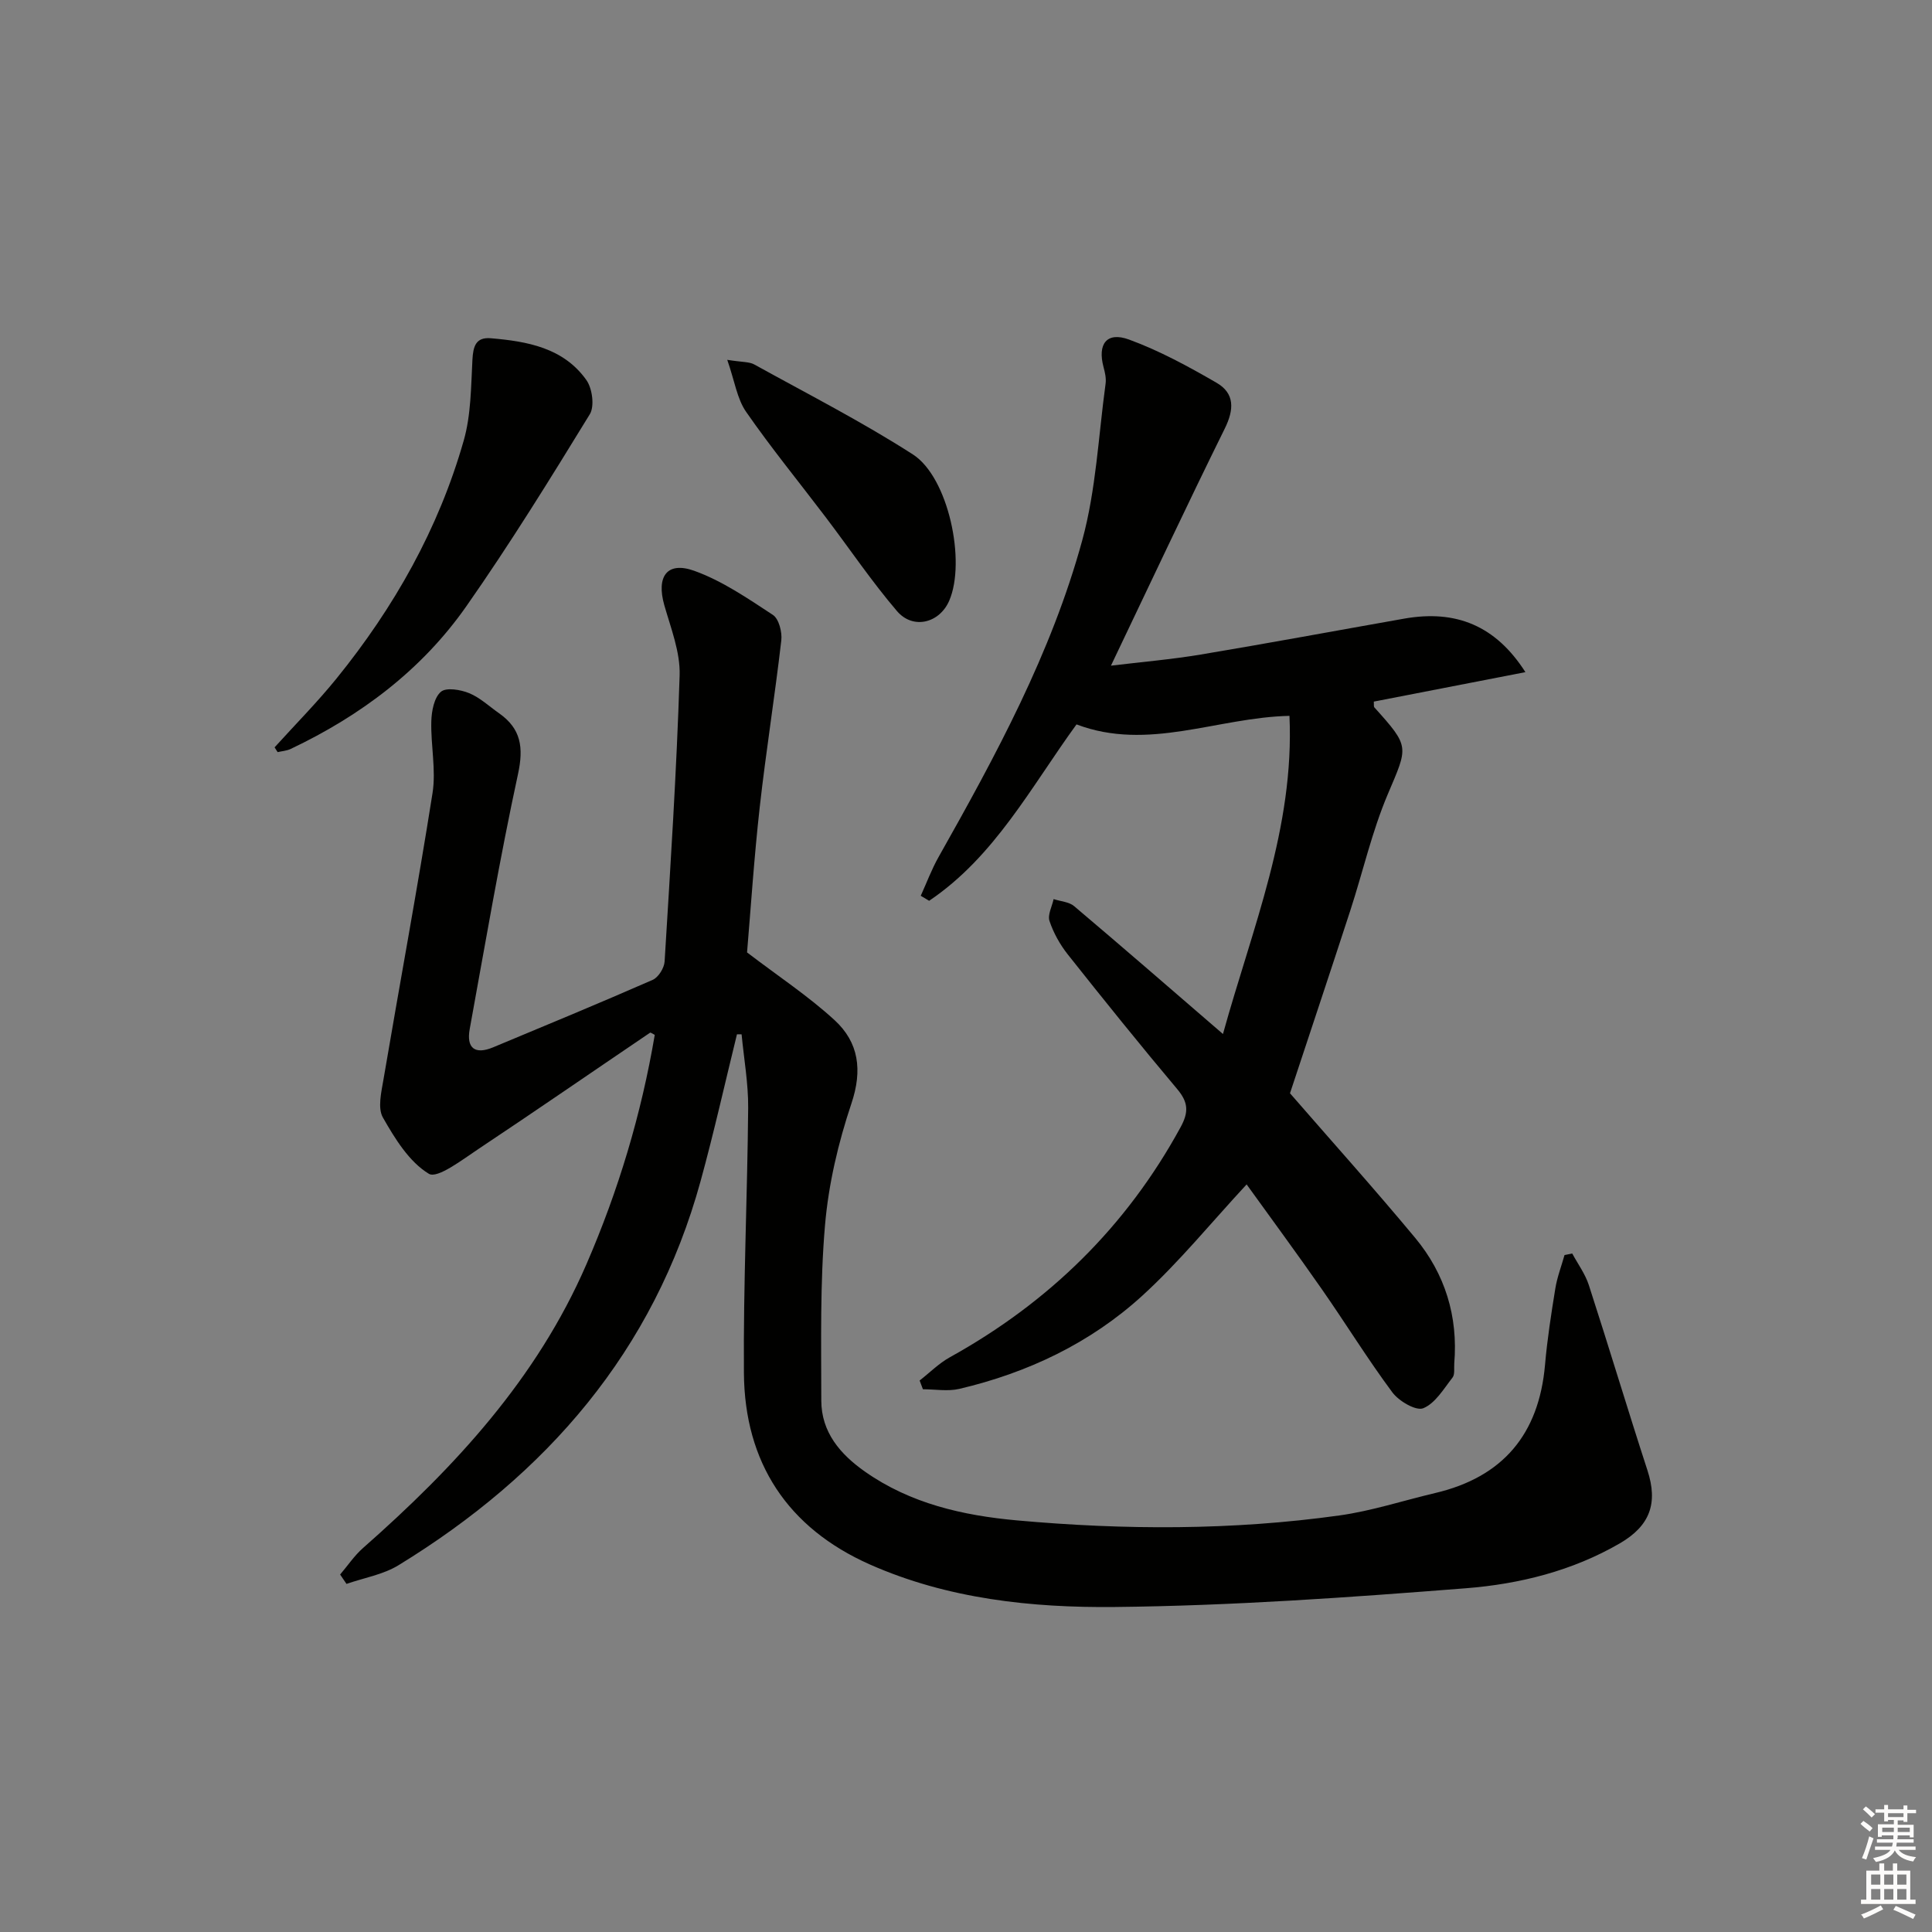
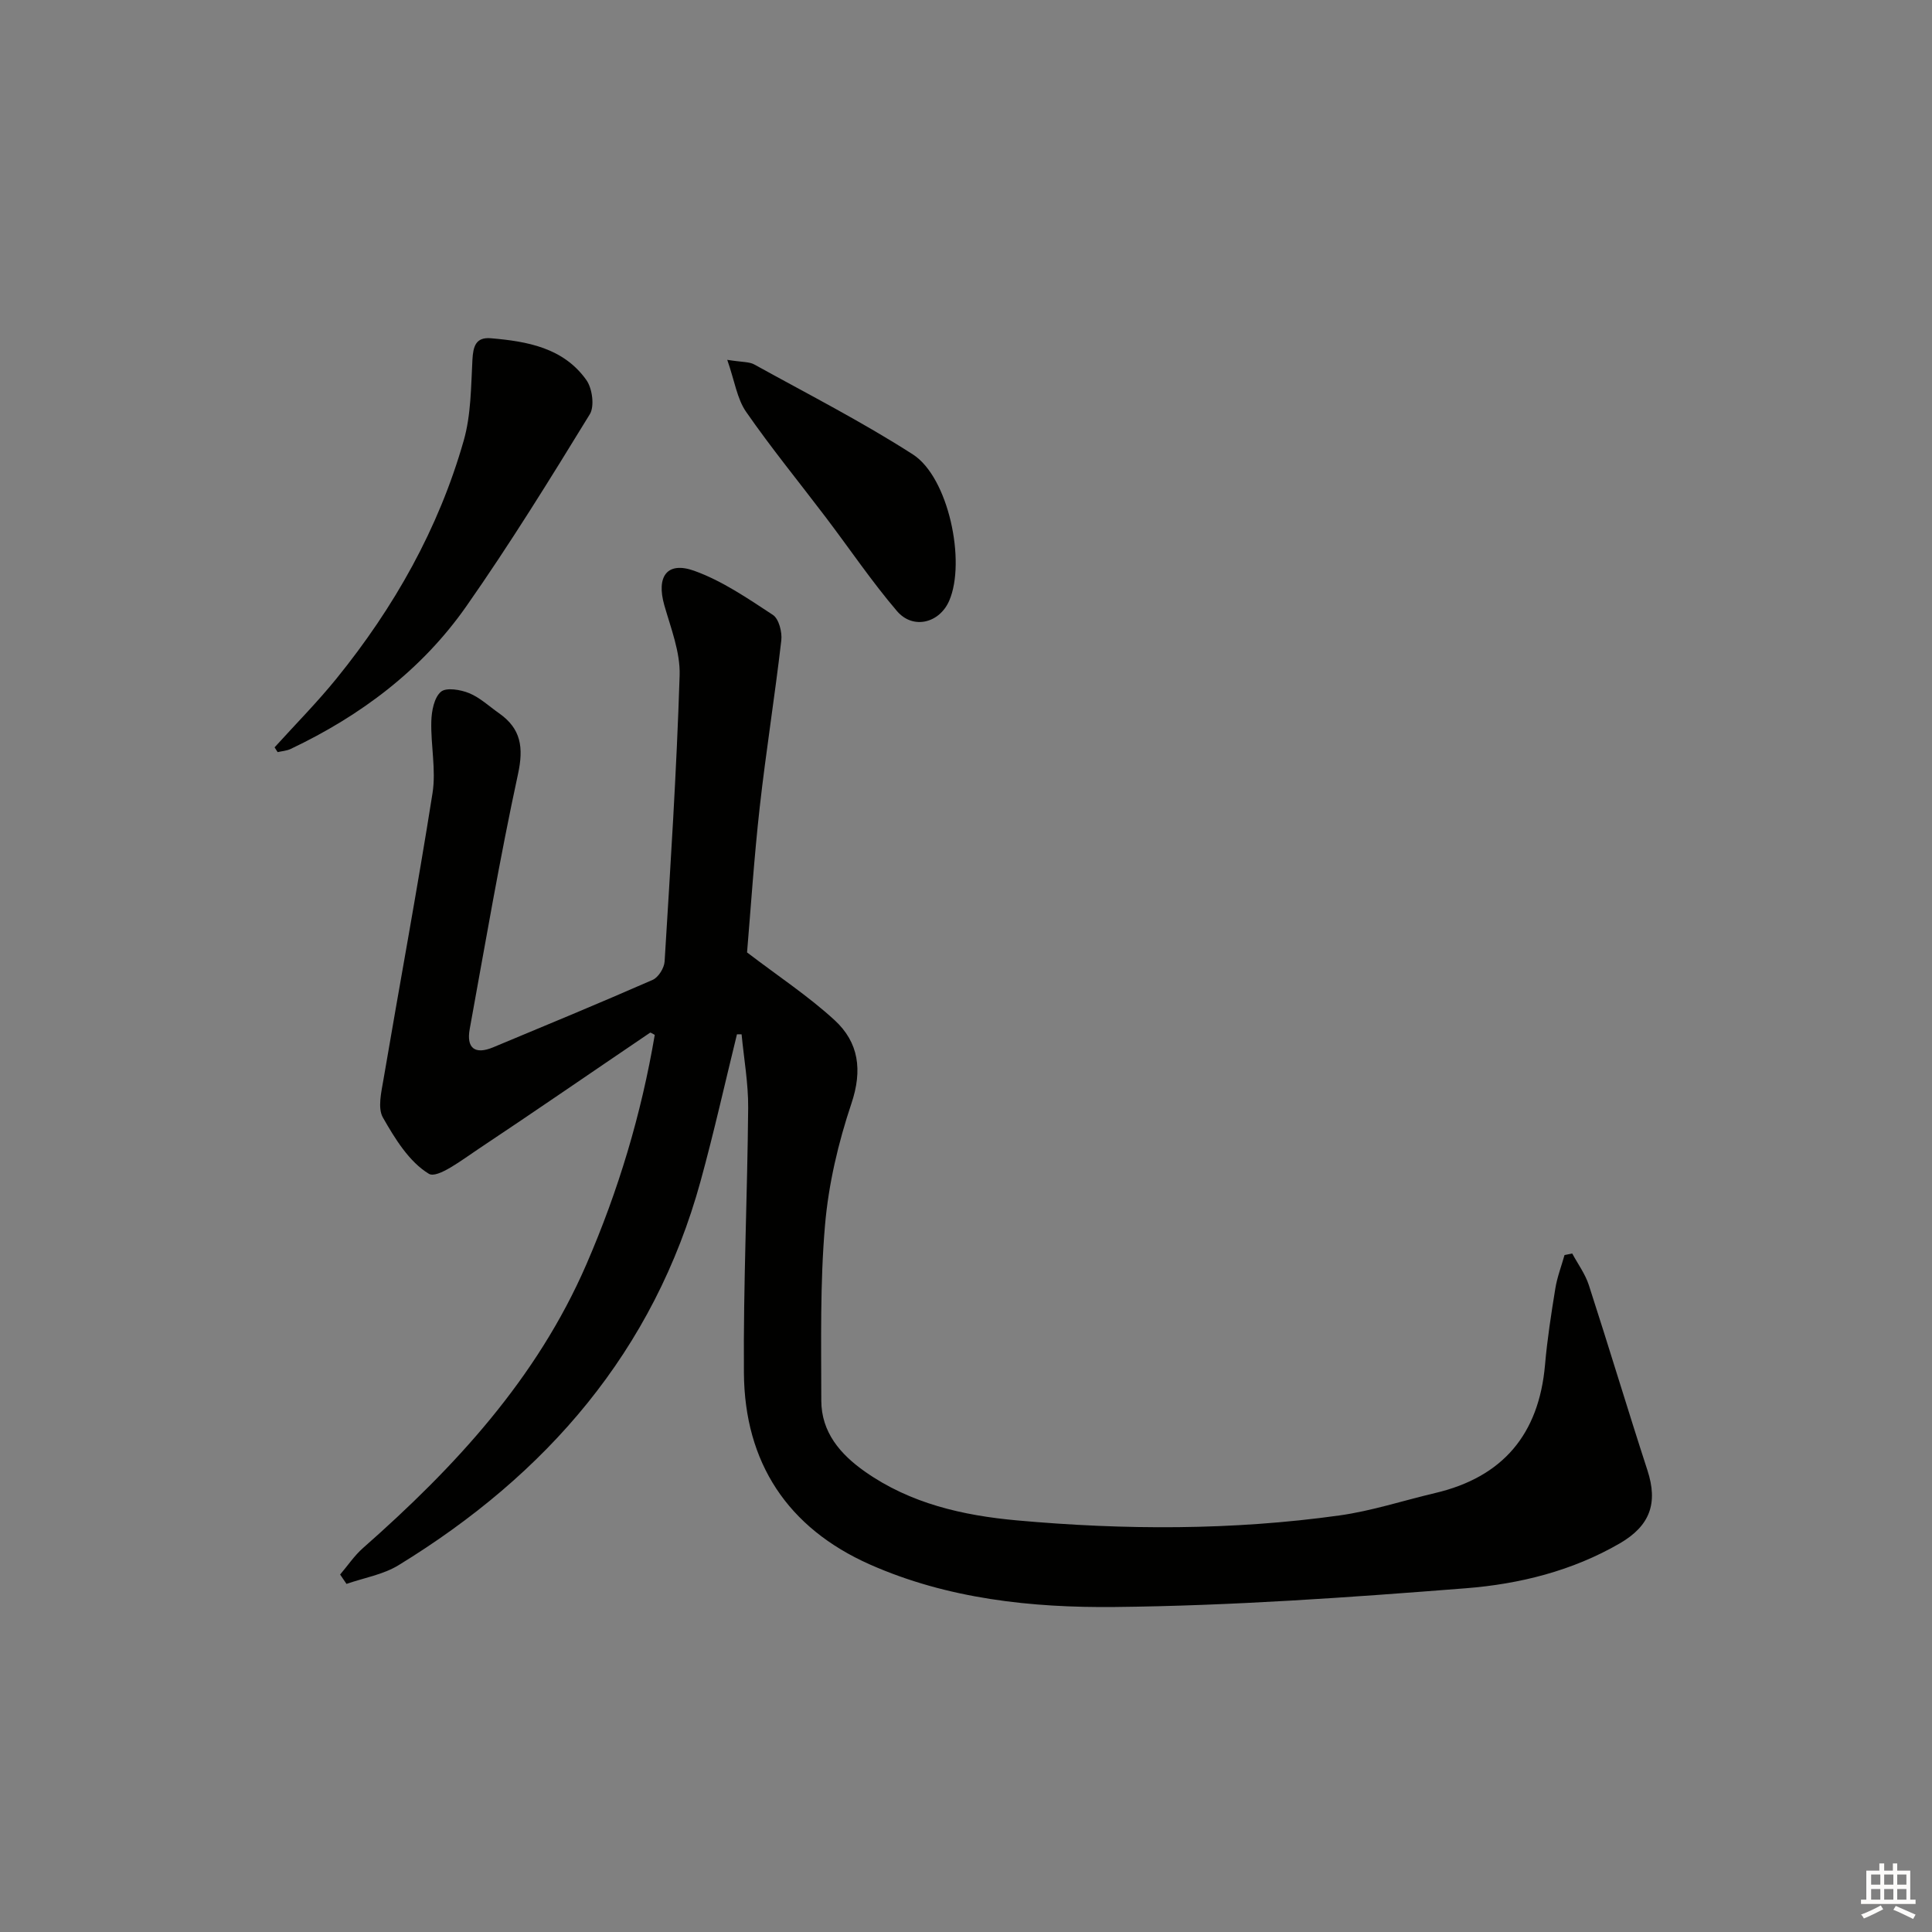
<svg xmlns="http://www.w3.org/2000/svg" enable-background="new 0 0 400 400" viewBox="0 0 400 400">
  <rect x="0" y="0" width="400" height="400" fill="#808080" stroke="none" />
  <g fill="#010100">
    <path d="m152.58 214.14c-2.49 10.12-4.76 20.31-7.52 30.36-9.68 35.25-31.89 60.78-62.53 79.55-3.19 1.96-7.17 2.62-10.79 3.88-.44-.65-.88-1.29-1.32-1.94 1.57-1.84 2.94-3.91 4.74-5.49 19.02-16.75 35.98-35.05 46.25-58.74 6.64-15.31 11.37-31.1 14.15-47.5-.44-.21-.85-.54-.97-.45-11.85 8.02-23.62 16.15-35.53 24.07-3.31 2.2-8.51 6.21-10.27 5.14-4.07-2.46-7.02-7.27-9.51-11.64-1.12-1.96-.34-5.23.1-7.81 3.36-19.79 7.04-39.54 10.17-59.37.76-4.82-.39-9.92-.25-14.88.06-2.12.58-4.88 1.98-6.09 1.1-.95 4.07-.45 5.85.28 2.25.92 4.15 2.73 6.19 4.16 4.55 3.19 5.12 7.06 3.93 12.58-3.79 17.5-6.79 35.18-10 52.8-.72 3.94 1.06 5.36 4.84 3.79 11.04-4.6 22.09-9.17 33.04-13.97 1.19-.52 2.39-2.46 2.47-3.8 1.21-19.74 2.49-39.49 3.11-59.25.15-4.8-1.81-9.74-3.17-14.51-1.69-5.93.54-9.16 6.2-7.13 5.79 2.08 11.08 5.72 16.28 9.13 1.24.82 1.94 3.56 1.74 5.28-1.33 11.51-3.17 22.96-4.46 34.47-1.18 10.54-1.87 21.14-2.63 30.13 6.54 4.99 12.73 9.07 18.12 14.02 5.02 4.61 5.81 10.36 3.48 17.28-2.72 8.11-4.73 16.67-5.46 25.17-1.04 12.04-.78 24.2-.77 36.31.01 6.57 3.94 11.13 9.05 14.72 9.42 6.62 20.29 9.08 31.45 10.09 22.27 2.01 44.57 2.07 66.75-1.02 6.69-.93 13.22-3.08 19.83-4.64 14.06-3.3 21.5-12.2 22.76-26.54.46-5.29 1.28-10.55 2.13-15.79.38-2.36 1.26-4.64 1.91-6.95.53-.11 1.06-.22 1.59-.32 1.17 2.17 2.69 4.23 3.44 6.54 4.14 12.76 7.99 25.61 12.14 38.37 2.19 6.73.6 11.44-5.75 15.12-9.84 5.7-20.77 8.41-31.82 9.28-24.19 1.9-48.44 3.63-72.69 3.88-17.23.18-34.64-1.67-50.75-8.81-17-7.55-25.92-21.07-26.06-39.62-.14-18.3.72-36.61.88-54.92.04-5.06-.88-10.14-1.36-15.21-.31.01-.64 0-.96-.01z" />
-     <path d="m258.1 245.22c-7.36 7.94-13.97 16.08-21.62 23.06-10.74 9.79-23.69 15.94-37.86 19.27-2.39.56-5.02.08-7.54.08-.23-.6-.46-1.2-.68-1.81 2.08-1.62 3.99-3.56 6.27-4.82 20.45-11.34 36.51-27 47.75-47.61 1.72-3.14 1.61-5.17-.68-7.89-7.71-9.17-15.23-18.51-22.68-27.91-1.61-2.04-2.95-4.45-3.77-6.9-.43-1.27.52-3.01.85-4.54 1.43.47 3.19.56 4.25 1.46 10.03 8.48 19.95 17.1 30.81 26.47 6.1-22.02 14.82-42.69 13.77-65.87-14.97.33-29.23 7.4-44.09 1.77-9.38 12.88-16.91 27.35-30.51 36.52-.58-.35-1.16-.69-1.74-1.04 1.22-2.68 2.25-5.47 3.69-8.02 11.85-21.01 23.38-42.24 29.76-65.62 2.85-10.46 3.34-21.56 4.82-32.38.15-1.1-.12-2.32-.42-3.42-1.29-4.8.65-7.41 5.27-5.72 6.29 2.3 12.28 5.57 18.11 8.94 3.8 2.19 3.67 5.54 1.71 9.5-7.93 16.06-15.53 32.28-23.56 49.08 6.35-.77 12.51-1.29 18.57-2.3 14.07-2.35 28.1-4.96 42.15-7.44 10.7-1.89 18.93 1.44 25.09 11.08-10.82 2.1-21.11 4.1-31.39 6.1.05.59-.05 1.01.12 1.2 7.43 8.25 6.97 8.05 2.77 17.99-3.28 7.74-5.15 16.07-7.77 24.11-4.15 12.75-8.4 25.47-12.47 37.79 8.54 9.83 17.42 19.72 25.91 29.93 6.19 7.45 8.91 16.24 8.1 26-.08.99.16 2.26-.36 2.93-1.83 2.34-3.58 5.34-6.06 6.35-1.5.61-5.05-1.47-6.4-3.29-5.15-6.93-9.68-14.31-14.63-21.4-5.2-7.46-10.6-14.79-15.54-21.65z" />
+     <path d="m258.1 245.22z" />
    <path d="m56.85 154.73c4.29-4.74 8.81-9.3 12.83-14.26 11.92-14.71 21.13-31 26.33-49.26 1.52-5.32 1.5-11.12 1.8-16.72.15-2.77.69-4.72 3.8-4.46 7.56.64 15.04 1.97 19.79 8.65 1.23 1.73 1.73 5.43.71 7.09-8.24 13.44-16.54 26.87-25.58 39.78-9.23 13.17-21.84 22.62-36.35 29.51-.82.39-1.8.45-2.7.66-.21-.32-.42-.65-.63-.99z" />
    <path d="m150.57 74.5c3.12.5 4.54.38 5.58.95 11.02 6.1 22.28 11.84 32.86 18.64 7.36 4.73 11.02 22.16 7.52 30.27-2 4.64-7.48 6.06-10.82 2.16-5.26-6.16-9.82-12.93-14.73-19.4-5.52-7.28-11.31-14.36-16.51-21.86-1.87-2.69-2.36-6.35-3.9-10.76z" />
  </g>
-   <path d="m385.2 377.6.6-.6c.6.4 1.3.9 1.9 1.5l-.6.7c-.8-.6-1.4-1.1-1.9-1.6zm.3 7.1c.6-1.4 1.1-2.9 1.5-4.5.3.1.6.3.9.4-.5 1.4-1 2.9-1.5 4.4zm.2-10.1.6-.6c.7.5 1.3 1.1 1.9 1.6l-.7.7c-.6-.6-1.2-1.2-1.8-1.7zm8.4-.8h.8v.9h1.8v.7h-1.8v1.8h-.8v-.3h-1.2v.9h3.3v2.6h-.8v-.4h-2.5c0 .3 0 .6-.1.8h3.4v.7h-3.5c0 .3-.1.6-.1.8h4v.7h-3.5c.7.9 1.9 1.3 3.6 1.5-.2.2-.4.5-.6.9-1.9-.3-3.2-1.1-3.8-2.3-.5 1.1-1.8 2-3.9 2.4-.2-.3-.4-.5-.6-.8 1.9-.4 3.1-.9 3.6-1.7h-3.2v-.7h3.5c.1-.2.1-.5.2-.8h-3.3v-.7h3.4c0-.2 0-.5 0-.8h-2.4v.3h-.8v-2.6h3.3v-.9h-1.2v.3h-.8v-1.8h-1.8v-.7h1.8v-.9h.8v.9h3.2zm-4.4 5.5h2.4c0-.3 0-.6 0-.9h-2.4zm1.2-3.1h3.2v-.8h-3.2zm4.4 2.2h-2.4v.9h2.5v-.9z" fill="#fcfbfa" />
  <path d="m389.2 385.8h.9v1.5h1.8v-1.5h.9v1.5h2.7v6h1.1v.9h-11.3v-.9h1.1v-6h2.7v-1.5zm.2 8.7.5.8c-1.2.6-2.5 1.3-4 1.9-.2-.3-.3-.6-.6-.8 1.6-.6 3-1.3 4.1-1.9zm-2-4.3h1.9v-2.1h-1.9zm0 3.1h1.9v-2.2h-1.9zm2.7-3.1h1.9v-2.1h-1.9zm0 3.1h1.9v-2.2h-1.9zm2.4 1.3c1.4.6 2.7 1.2 4.1 1.8l-.5.9c-1.5-.7-2.8-1.4-4.1-1.9zm2.2-6.5h-1.9v2.1h1.9zm-1.9 5.2h1.9v-2.2h-1.9z" fill="#fcfbfa" />
</svg>